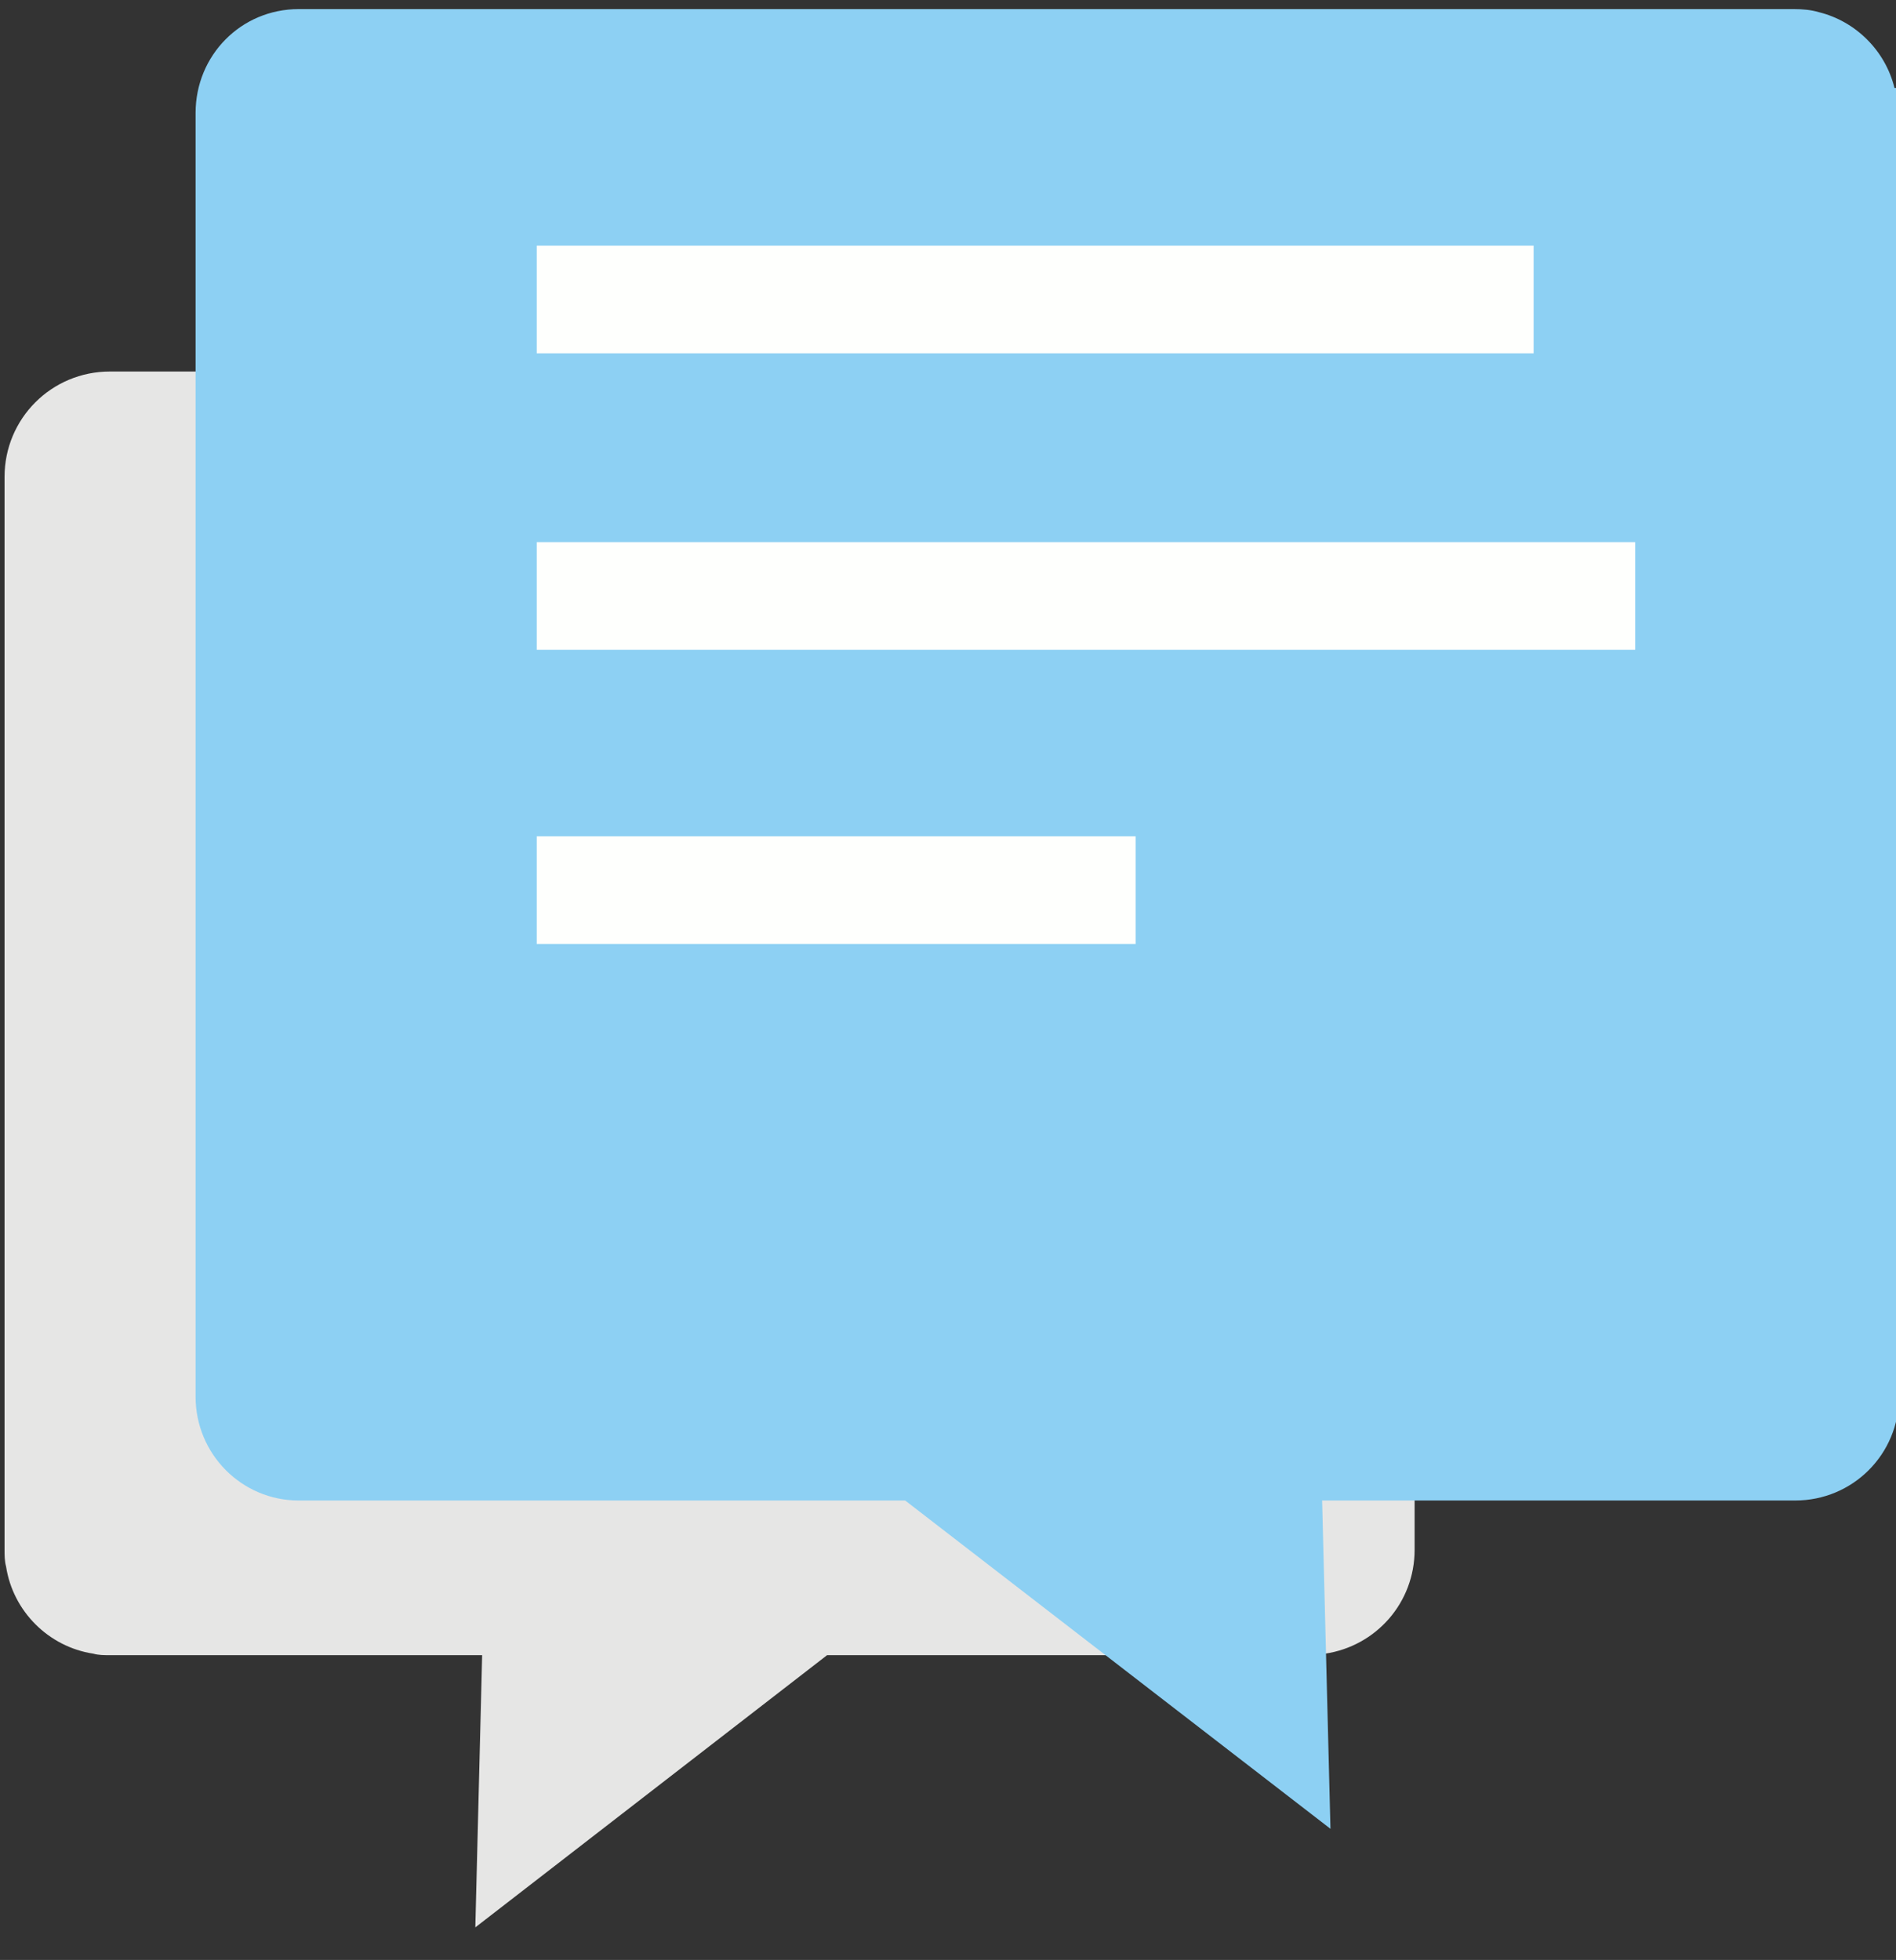
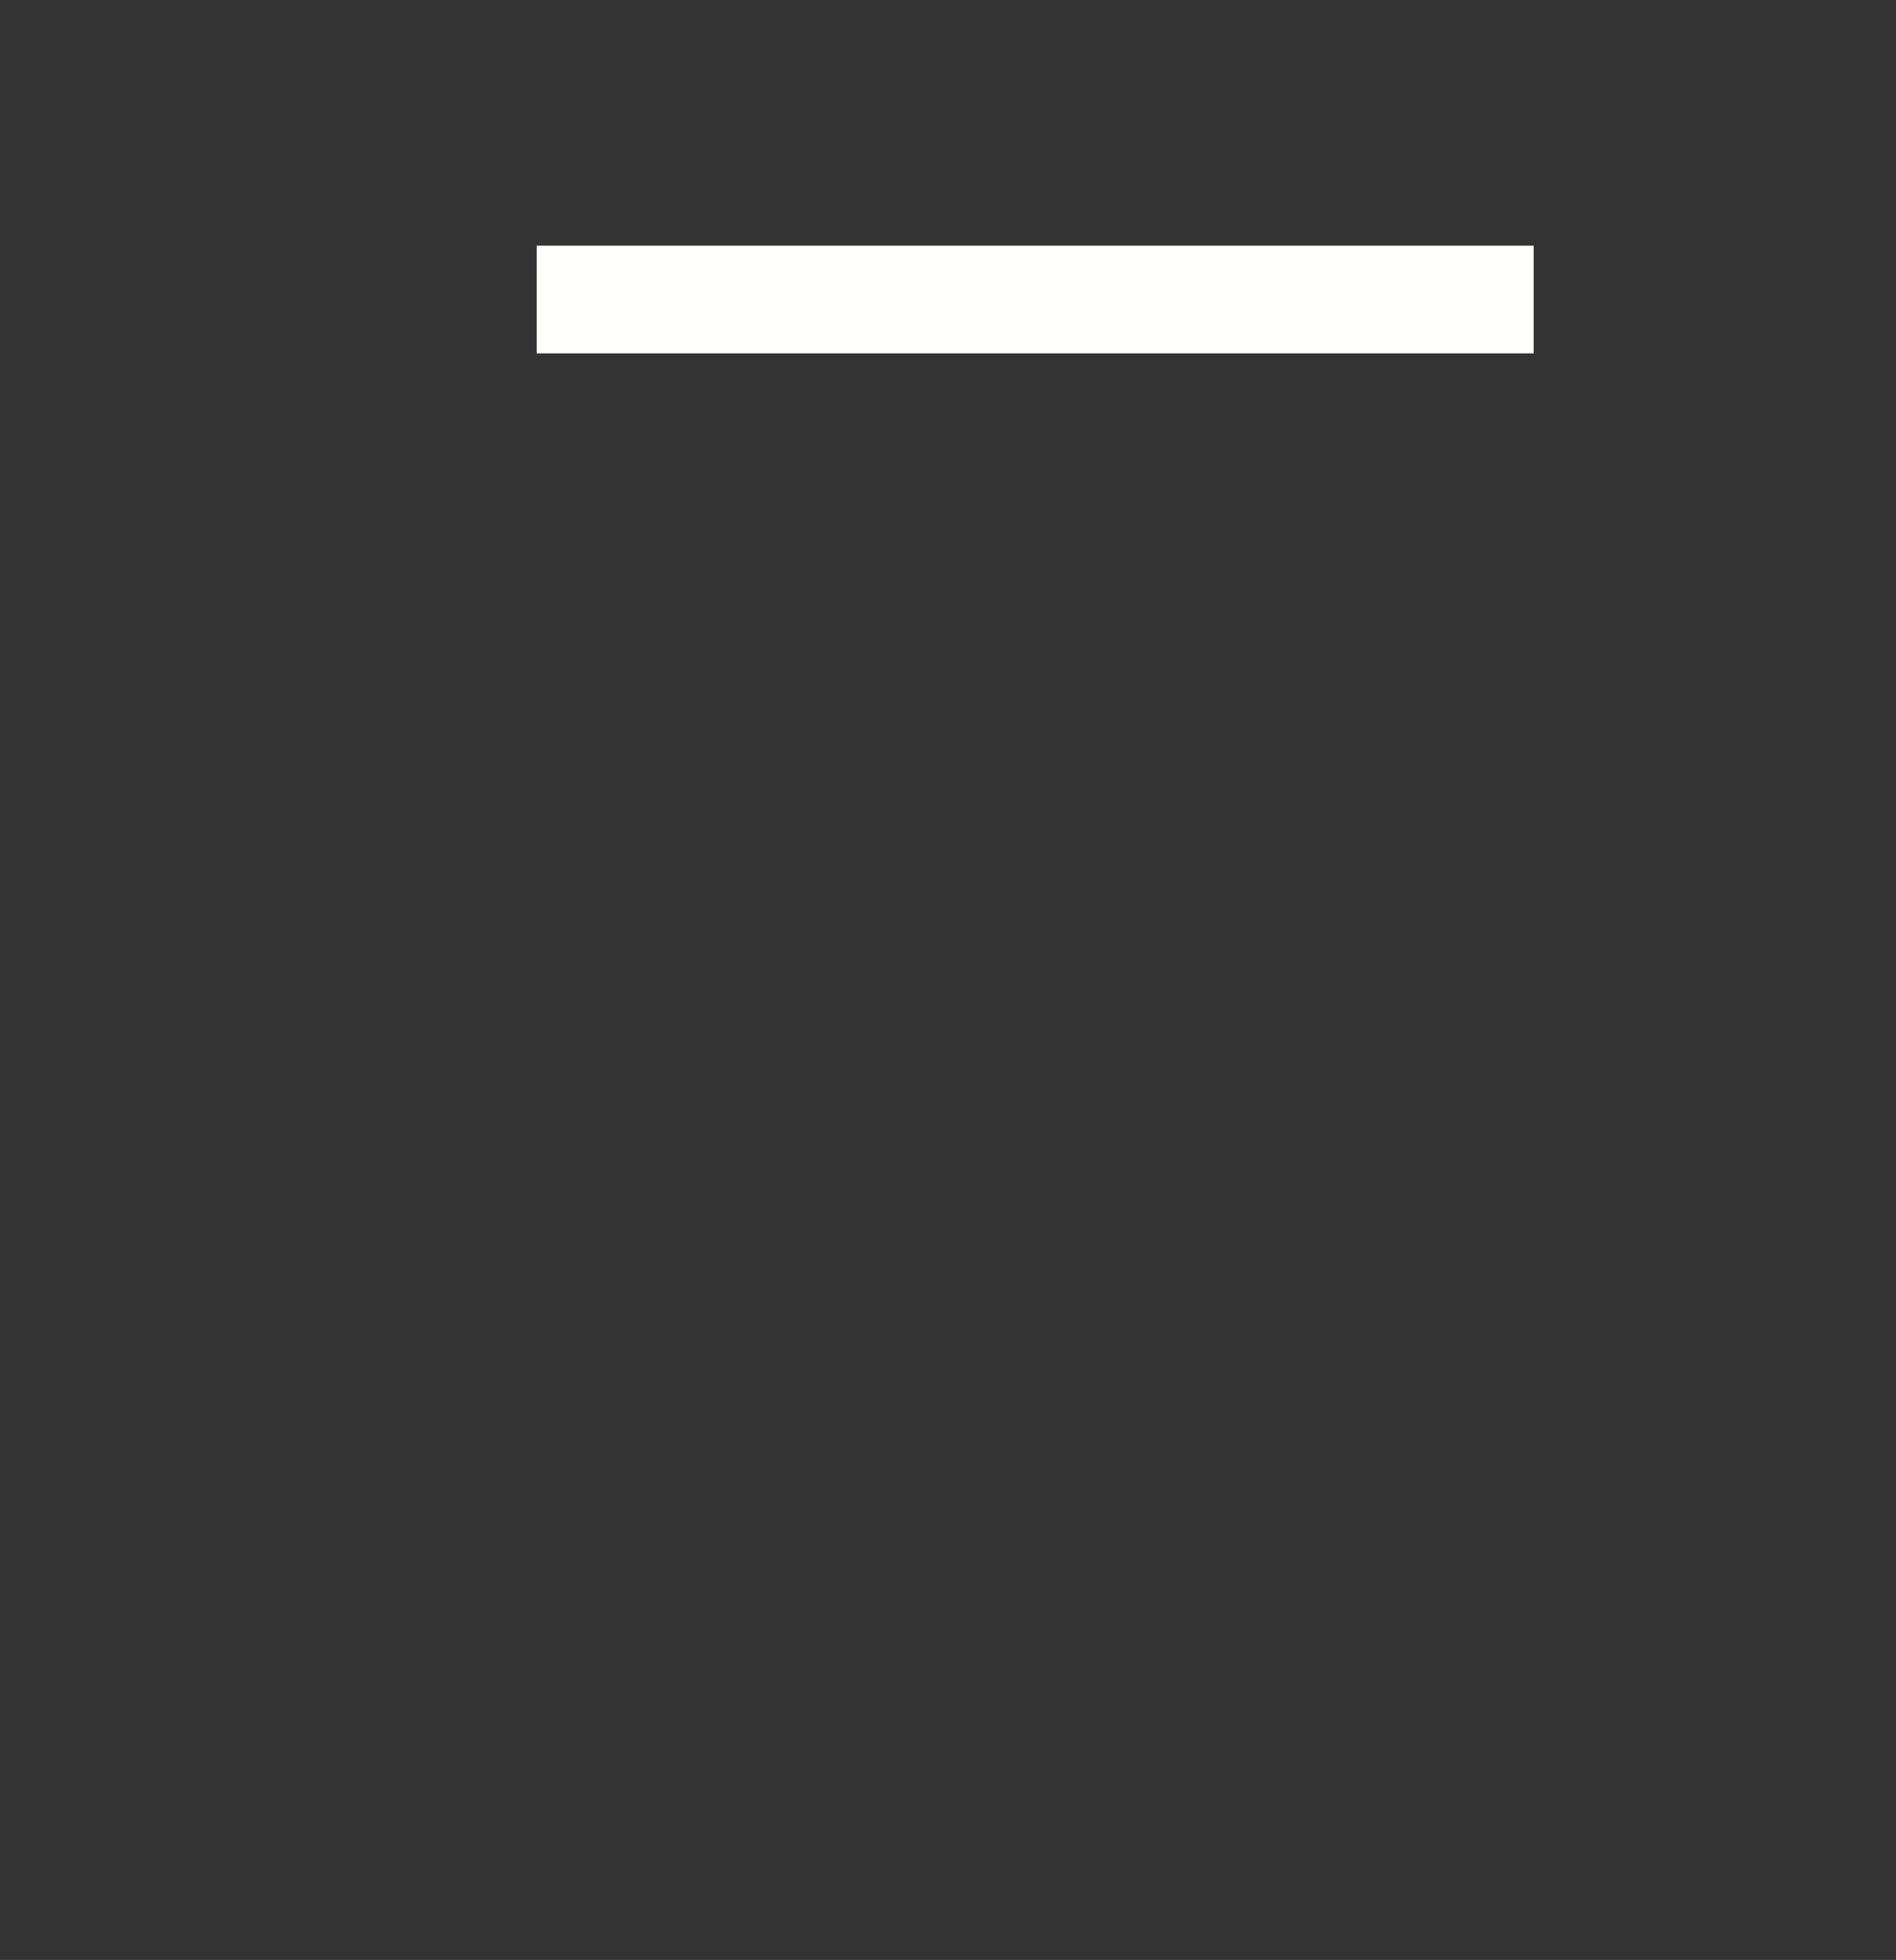
<svg xmlns="http://www.w3.org/2000/svg" id="Layer_1" version="1.1" viewBox="0 0 250.1 258.5">
  <rect x="0" y="0" width="250.1" height="258.5" fill="#333333" stroke="none" />
  <defs>
    <style>
      .st0 {
        fill: #e6e6e5;
      }

      .st1 {
        fill: #8dd0f3;
      }

      .st2 {
        fill: #fefffd;
      }
    </style>
  </defs>
-   <path class="st0" d="M186.6,62.9v141.5c0,7-5.1,12.7-11.8,13.7-.7.2-1.4.2-2.1.2h-63.6l-46.4,35.9.9-35.9H14.5c-.8,0-1.5,0-2.2-.2-5.9-.9-10.6-5.6-11.5-11.5-.2-.7-.2-1.5-.2-2.2V62.9c0-7.7,6.2-13.9,13.9-13.9h158.1c7.7,0,13.9,6.2,13.9,13.9Z" />
-   <path class="st1" d="M249.9,11.6c-1.2-4.9-5.1-8.8-10-10-1-.3-2.1-.4-3.3-.4H39.4c-7.6,0-13.6,6.1-13.6,13.7v169.3c0,7.6,6.1,13.7,13.6,13.7h80l56.1,43.3-1.1-43.3h62.4c7.6,0,13.7-6.1,13.7-13.7V14.9c0-1.1-.1-2.2-.4-3.3Z" />
  <g>
    <rect class="st2" x="70.8" y="32.4" width="131.5" height="14.2" />
-     <rect class="st2" x="70.8" y="71.5" width="144.9" height="14.2" />
-     <rect class="st2" x="70.8" y="110.3" width="79" height="14.2" />
  </g>
</svg>